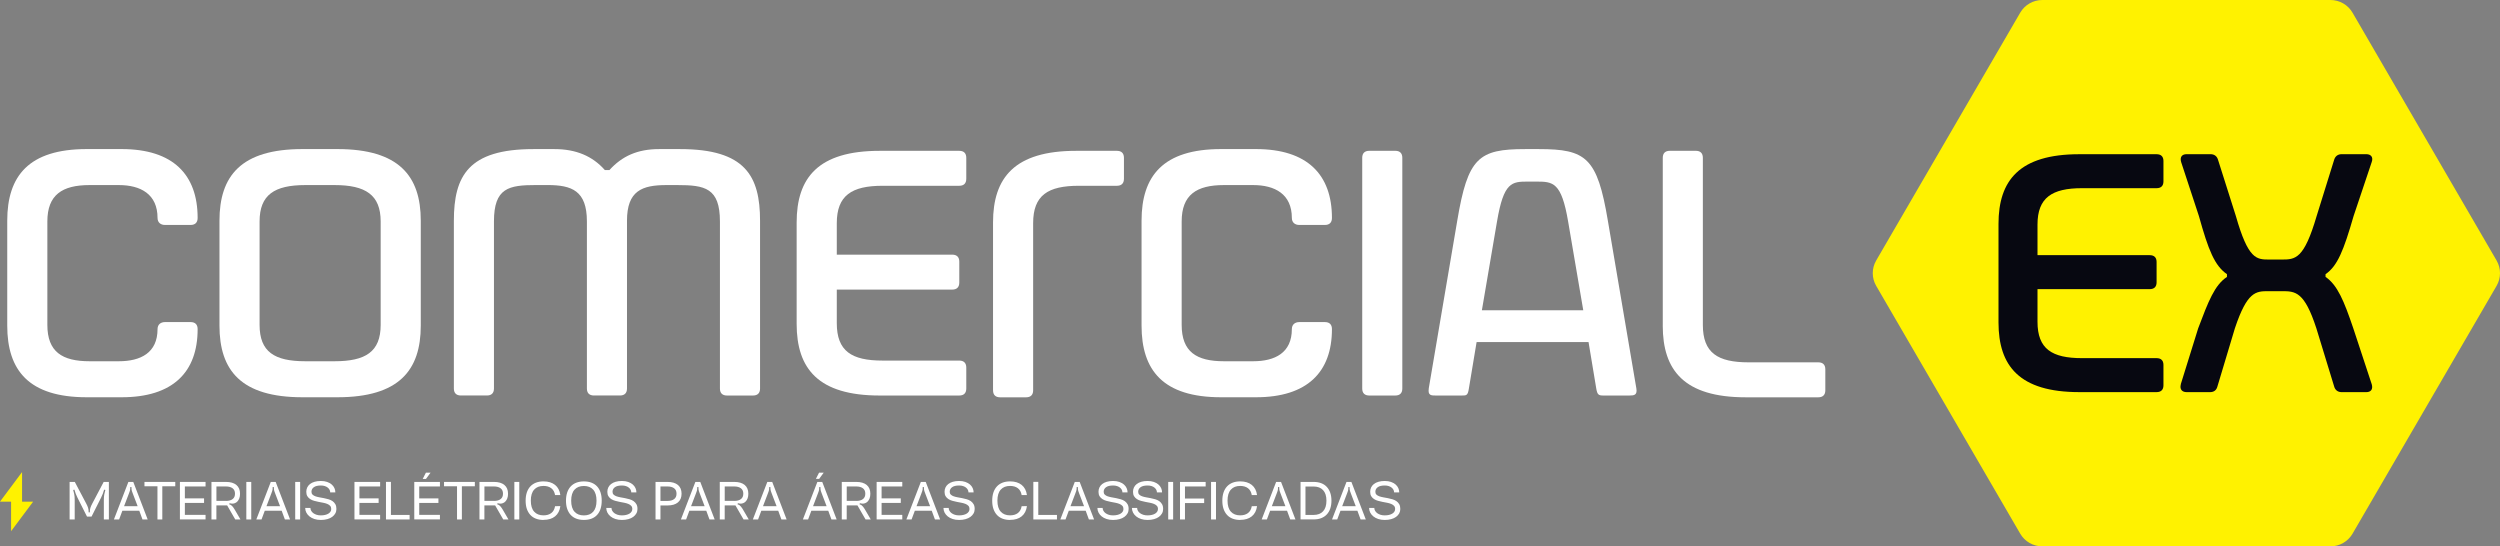
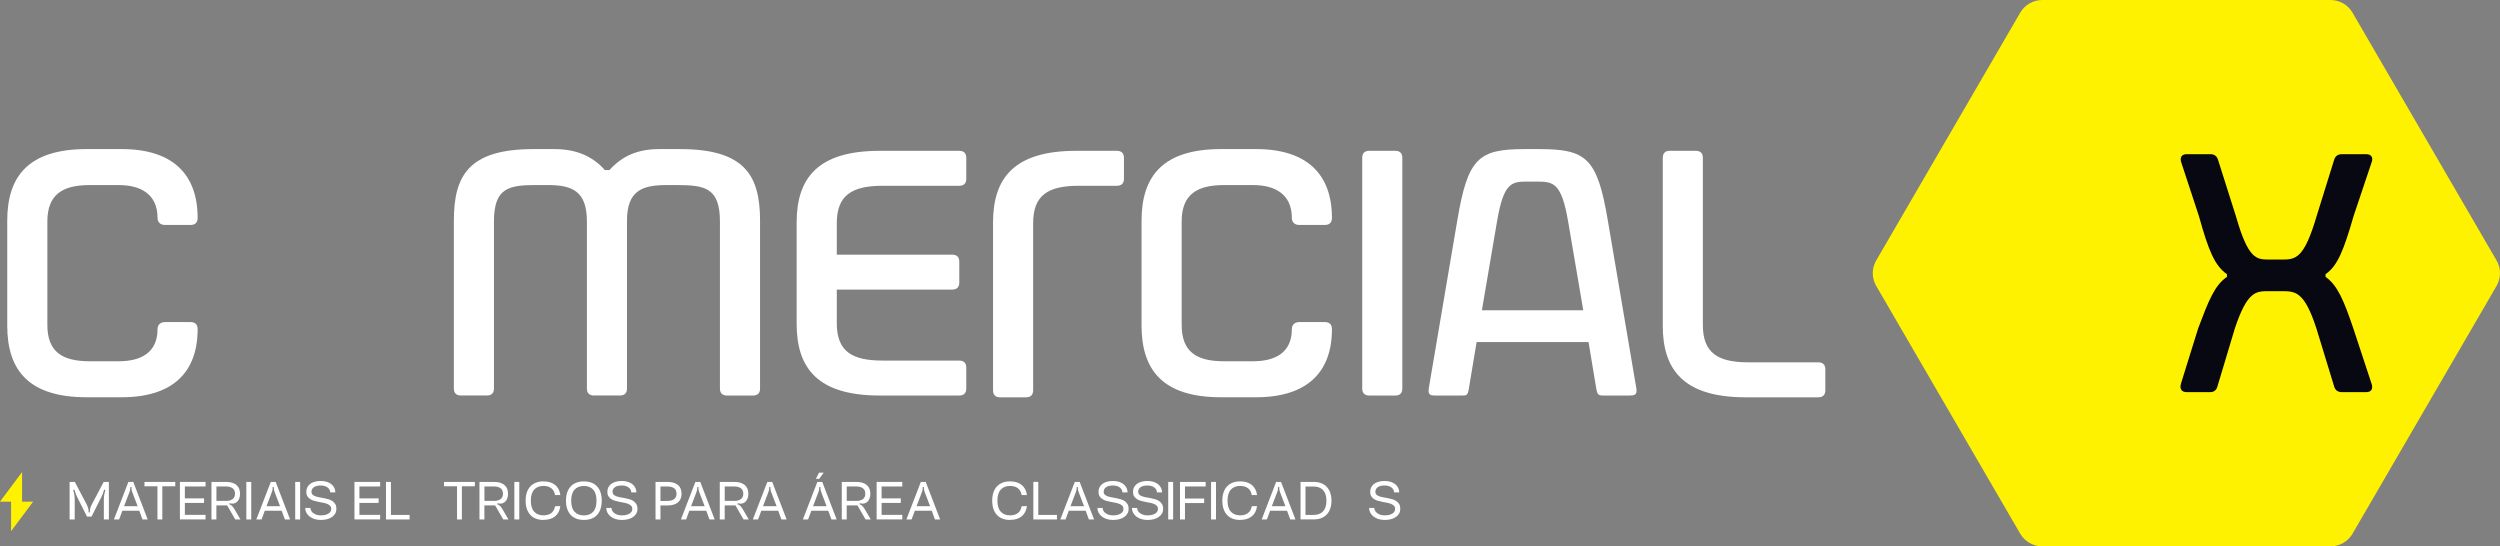
<svg xmlns="http://www.w3.org/2000/svg" width="302" height="66" viewBox="0 0 302 66" fill="none">
  <rect x="0" y="0" width="302" height="66" fill="#808080" stroke="none" />
  <g clip-path="url(#clip0_59_359)">
    <path d="M281.518 0H246.712C245.613 0 244.597 0.582 244.044 1.529L226.641 31.471C226.092 32.418 226.092 33.582 226.641 34.529L244.044 64.471C244.594 65.418 245.61 66 246.712 66H281.518C282.617 66 283.633 65.418 284.186 64.471L301.589 34.529C302.138 33.582 302.138 32.418 301.589 31.471L284.183 1.529C283.633 0.582 282.617 0 281.515 0H281.518Z" fill="#FFF200" />
-     <path d="M241.419 38.954V27.046C241.419 21.792 243.942 18.629 251.176 18.629H260.519C261.056 18.629 261.345 18.916 261.345 19.449V21.913C261.345 22.445 261.056 22.733 260.519 22.733H251.505C247.867 22.733 246.13 23.883 246.13 27.128V30.824H259.69C260.227 30.824 260.516 31.111 260.516 31.644V34.108C260.516 34.64 260.227 34.928 259.69 34.928H246.13V38.869C246.13 42.153 247.867 43.264 251.505 43.264H260.519C261.056 43.264 261.345 43.551 261.345 44.084V46.548C261.345 47.08 261.056 47.368 260.519 47.368H251.176C243.942 47.368 241.419 44.205 241.419 38.95V38.954Z" fill="#070811" />
    <path d="M263.434 46.427L265.543 39.653C266.783 36.369 267.527 34.438 269.017 33.451V33.121C267.53 32.095 266.783 30.245 265.628 26.099L263.48 19.57C263.316 18.995 263.562 18.625 264.141 18.625H267.036C267.49 18.625 267.823 18.871 267.944 19.325L270.093 26.099C271.58 31.314 272.573 31.353 274.103 31.353H275.633C277.287 31.353 278.32 31.311 279.85 26.099L281.959 19.325C282.084 18.874 282.413 18.625 282.867 18.625H285.844C286.423 18.625 286.712 18.995 286.505 19.57L284.314 26.099C283.117 30.245 282.37 32.134 280.926 33.121V33.451C282.373 34.438 283.16 36.366 284.275 39.653L286.509 46.427C286.673 47.002 286.426 47.371 285.847 47.371H282.87C282.416 47.371 282.084 47.126 281.962 46.672L279.814 39.65C278.366 35.215 277.291 35.173 275.639 35.173H274.027C272.497 35.173 271.464 35.215 269.977 39.65L267.869 46.672C267.744 47.165 267.415 47.371 266.961 47.371H264.151C263.572 47.371 263.283 47.002 263.447 46.427H263.434Z" fill="#070811" />
    <path d="M0.875 39.333V26.664C0.875 21.259 3.467 18.008 10.485 18.008H14.692C20.9 18.008 23.874 21.089 23.874 26.327C23.874 26.876 23.578 27.174 23.025 27.174H19.923C19.413 27.174 19.031 26.88 19.031 26.327C19.031 23.455 16.992 22.357 14.353 22.357H10.823C7.507 22.357 5.721 23.54 5.721 26.749V39.248C5.721 42.499 7.507 43.639 10.823 43.639H14.353C16.988 43.639 19.031 42.626 19.031 39.754C19.031 39.205 19.413 38.908 19.923 38.908H23.025C23.578 38.908 23.874 39.205 23.874 39.754C23.874 44.95 20.896 47.989 14.692 47.989H10.485C3.471 47.989 0.875 44.737 0.875 39.333Z" fill="white" />
-     <path d="M26.512 39.333V26.664C26.512 21.259 29.105 18.008 36.546 18.008H40.754C48.195 18.008 50.83 21.259 50.83 26.664V39.333C50.83 44.737 48.195 47.989 40.754 47.989H36.546C29.105 47.989 26.512 44.737 26.512 39.333ZM36.885 43.639H40.415C44.155 43.639 45.984 42.499 45.984 39.248V26.749C45.984 23.54 44.155 22.357 40.415 22.357H36.885C33.144 22.357 31.358 23.54 31.358 26.749V39.248C31.358 42.499 33.144 43.639 36.885 43.639Z" fill="white" />
    <path d="M54.827 46.937V26.667C54.827 21.262 56.571 18.011 64.436 18.011H66.986C69.578 18.011 71.579 18.854 73.066 20.544H73.618C75.148 18.854 77.02 18.011 79.612 18.011H82.162C90.028 18.011 91.814 21.262 91.814 26.667V46.937C91.814 47.485 91.518 47.779 90.962 47.779H87.817C87.264 47.779 86.968 47.485 86.968 46.937V26.749C86.968 22.694 85.139 22.357 81.823 22.357H80.504C77.569 22.357 75.74 23.034 75.74 26.664V46.933C75.74 47.482 75.444 47.776 74.891 47.776H71.746C71.194 47.776 70.898 47.482 70.898 46.933V26.746C70.898 23.03 69.069 22.354 66.134 22.354H64.772C61.456 22.354 59.67 22.691 59.67 26.746V46.933C59.67 47.482 59.374 47.776 58.821 47.776H55.676C55.123 47.776 54.827 47.482 54.827 46.933V46.937Z" fill="white" />
    <path d="M96.235 39.123V26.876C96.235 21.471 98.828 18.22 106.269 18.22H115.879C116.431 18.22 116.727 18.514 116.727 19.067V21.599C116.727 22.148 116.431 22.442 115.879 22.442H106.611C102.871 22.442 101.084 23.625 101.084 26.961V30.762H115.03C115.582 30.762 115.882 31.055 115.882 31.605V34.137C115.882 34.686 115.586 34.983 115.03 34.983H101.084V39.038C101.084 42.417 102.871 43.558 106.611 43.558H115.879C116.431 43.558 116.727 43.855 116.727 44.404V46.936C116.727 47.485 116.431 47.779 115.879 47.779H106.269C98.828 47.779 96.235 44.528 96.235 39.123Z" fill="white" />
    <path d="M119.958 47.145V26.876C119.958 21.471 122.55 18.22 129.992 18.22H134.923C135.476 18.22 135.772 18.514 135.772 19.067V21.599C135.772 22.148 135.476 22.442 134.923 22.442H130.33C126.59 22.442 124.804 23.582 124.804 26.961V47.149C124.804 47.698 124.508 47.995 123.955 47.995H120.81C120.257 47.995 119.961 47.701 119.961 47.149L119.958 47.145Z" fill="white" />
    <path d="M137.9 39.333V26.664C137.9 21.259 140.492 18.008 147.51 18.008H151.717C157.925 18.008 160.899 21.089 160.899 26.327C160.899 26.876 160.603 27.174 160.05 27.174H156.948C156.438 27.174 156.056 26.88 156.056 26.327C156.056 23.455 154.017 22.357 151.378 22.357H147.848C144.532 22.357 142.746 23.54 142.746 26.749V39.248C142.746 42.499 144.532 43.639 147.848 43.639H151.378C154.013 43.639 156.056 42.626 156.056 39.754C156.056 39.205 156.438 38.908 156.948 38.908H160.05C160.603 38.908 160.899 39.205 160.899 39.754C160.899 44.95 157.922 47.989 151.717 47.989H147.51C140.496 47.989 137.9 44.737 137.9 39.333Z" fill="white" />
    <path d="M164.557 46.936V19.063C164.557 18.514 164.853 18.217 165.406 18.217H168.551C169.104 18.217 169.4 18.511 169.4 19.063V46.936C169.4 47.485 169.104 47.779 168.551 47.779H165.406C164.853 47.779 164.557 47.485 164.557 46.936Z" fill="white" />
    <path d="M172.591 46.937L176.035 26.667C177.311 19.024 178.627 18.011 184.24 18.011H185.898C191.596 18.011 192.954 19.024 194.231 26.667L197.675 46.937C197.803 47.74 197.379 47.779 196.823 47.779H193.678C193.125 47.779 192.954 47.695 192.829 46.937L191.895 41.319H178.374L177.44 46.937C177.312 47.779 177.144 47.779 176.591 47.779H173.446C172.893 47.779 172.469 47.779 172.597 46.937H172.591ZM191.257 37.477L189.428 26.749C188.618 21.978 187.599 21.936 185.559 21.936H184.582C182.628 21.936 181.647 21.978 180.841 26.749L179.012 37.477H191.257Z" fill="white" />
    <path d="M200.863 39.332V19.063C200.863 18.514 201.159 18.217 201.712 18.217H204.857C205.409 18.217 205.705 18.511 205.705 19.063V39.251C205.705 42.629 207.492 43.77 211.232 43.77H219.651C220.203 43.77 220.499 44.064 220.499 44.616V47.149C220.499 47.697 220.203 47.995 219.651 47.995H210.893C203.452 47.995 200.86 44.744 200.86 39.339L200.863 39.332Z" fill="white" />
    <path d="M1.339 64.17V60.598H0L2.665 57.027V60.598H4.004L1.339 64.17Z" fill="#FFF200" />
    <path d="M8.409 62.752V58.216H9.037L10.442 60.883C10.616 61.213 10.705 61.497 10.705 61.736V61.886H10.856V61.736C10.856 61.497 10.945 61.213 11.119 60.883L12.524 58.216H13.152V62.752H12.544V60.376C12.544 60.105 12.564 59.88 12.603 59.693C12.643 59.507 12.682 59.337 12.728 59.187L12.577 59.151C12.537 59.311 12.488 59.468 12.429 59.618C12.37 59.768 12.297 59.935 12.212 60.111L11.06 62.402H10.508L9.356 60.111C9.271 59.935 9.198 59.768 9.139 59.618C9.08 59.468 9.03 59.311 8.991 59.151L8.84 59.187C8.886 59.34 8.925 59.51 8.965 59.693C9.004 59.88 9.024 60.105 9.024 60.376V62.752H8.415H8.409Z" fill="white" />
    <path d="M15.511 58.216H16.1L17.84 62.752H17.212L16.824 61.693H14.784L14.389 62.752H13.761L15.508 58.216H15.511ZM14.988 61.147H16.627L16.047 59.631C16.008 59.527 15.969 59.422 15.936 59.321C15.903 59.216 15.883 59.105 15.883 58.984V58.834H15.732V58.984C15.732 59.105 15.715 59.216 15.679 59.321C15.646 59.422 15.607 59.527 15.567 59.631L14.988 61.147Z" fill="white" />
    <path d="M21.173 58.216V58.742H19.607V62.752H19.021V58.742H17.452V58.216H21.173Z" fill="white" />
    <path d="M21.732 62.752V58.216H24.831V58.765H22.331V60.203H24.65V60.752H22.331V62.196H24.831V62.745H21.732V62.752Z" fill="white" />
    <path d="M25.545 62.752V58.216H27.305C27.848 58.216 28.266 58.34 28.558 58.586C28.851 58.831 28.996 59.184 28.996 59.638C28.996 59.86 28.966 60.046 28.907 60.2C28.848 60.353 28.772 60.477 28.683 60.572C28.595 60.667 28.493 60.736 28.381 60.778C28.272 60.821 28.167 60.84 28.072 60.84C28.002 60.84 27.94 60.834 27.887 60.821C27.831 60.808 27.782 60.794 27.733 60.778L27.697 60.928C27.782 60.945 27.858 60.977 27.924 61.026C27.989 61.075 28.055 61.138 28.121 61.216C28.187 61.294 28.249 61.389 28.315 61.497C28.381 61.605 28.45 61.726 28.529 61.86L29.045 62.748H28.417L27.437 61.049C27.404 61.053 27.374 61.056 27.341 61.056H26.14V62.748H25.545V62.752ZM27.305 60.51C27.641 60.51 27.907 60.438 28.098 60.291C28.292 60.148 28.387 59.929 28.387 59.638C28.387 59.347 28.292 59.131 28.098 58.984C27.904 58.84 27.641 58.765 27.305 58.765H26.144V60.507H27.305V60.51Z" fill="white" />
    <path d="M29.756 58.216H30.351V62.752H29.756V58.216Z" fill="white" />
    <path d="M32.713 58.216H33.302L35.042 62.752H34.414L34.026 61.693H31.986L31.592 62.752H30.963L32.71 58.216H32.713ZM32.19 61.147H33.829L33.25 59.631C33.21 59.527 33.171 59.422 33.138 59.321C33.105 59.216 33.085 59.105 33.085 58.984V58.834H32.934V58.984C32.934 59.105 32.917 59.216 32.881 59.321C32.848 59.422 32.809 59.527 32.769 59.631L32.19 61.147Z" fill="white" />
    <path d="M35.661 58.216H36.257V62.752H35.661V58.216Z" fill="white" />
    <path d="M36.872 61.36H37.5C37.5 61.481 37.53 61.595 37.592 61.703C37.651 61.811 37.74 61.909 37.852 61.991C37.964 62.072 38.095 62.138 38.25 62.187C38.405 62.236 38.576 62.258 38.76 62.258C38.944 62.258 39.118 62.239 39.27 62.203C39.425 62.167 39.556 62.115 39.665 62.049C39.773 61.984 39.859 61.902 39.921 61.808C39.984 61.713 40.013 61.605 40.013 61.484C40.013 61.327 39.971 61.2 39.882 61.105C39.793 61.01 39.681 60.935 39.54 60.876C39.398 60.818 39.24 60.772 39.059 60.736C38.878 60.703 38.694 60.667 38.507 60.631C38.319 60.595 38.135 60.553 37.954 60.501C37.773 60.452 37.612 60.38 37.474 60.291C37.332 60.203 37.22 60.089 37.132 59.948C37.043 59.808 37 59.628 37 59.409C37 59.22 37.036 59.046 37.112 58.886C37.188 58.726 37.299 58.589 37.447 58.471C37.595 58.354 37.78 58.265 37.997 58.2C38.214 58.135 38.471 58.102 38.757 58.102C39.043 58.102 39.296 58.141 39.513 58.216C39.73 58.292 39.911 58.396 40.063 58.52C40.211 58.648 40.323 58.795 40.398 58.961C40.474 59.128 40.51 59.301 40.51 59.478H39.888C39.888 59.373 39.865 59.272 39.816 59.174C39.767 59.076 39.694 58.988 39.599 58.909C39.503 58.831 39.385 58.765 39.247 58.72C39.105 58.671 38.944 58.648 38.757 58.648C38.385 58.648 38.102 58.716 37.911 58.857C37.72 58.994 37.625 59.18 37.625 59.409C37.625 59.55 37.668 59.664 37.757 59.749C37.845 59.834 37.957 59.903 38.099 59.952C38.24 60.001 38.398 60.043 38.579 60.076C38.76 60.108 38.944 60.141 39.132 60.177C39.319 60.213 39.503 60.259 39.684 60.311C39.865 60.363 40.026 60.438 40.165 60.533C40.306 60.631 40.418 60.755 40.507 60.906C40.596 61.056 40.638 61.249 40.638 61.484C40.638 61.677 40.596 61.857 40.507 62.017C40.418 62.177 40.293 62.317 40.129 62.438C39.964 62.556 39.767 62.651 39.536 62.713C39.306 62.778 39.046 62.811 38.757 62.811C38.467 62.811 38.207 62.772 37.977 62.696C37.747 62.621 37.549 62.517 37.385 62.383C37.22 62.249 37.092 62.095 37.003 61.919C36.914 61.742 36.868 61.556 36.868 61.36H36.872Z" fill="white" />
    <path d="M42.819 62.752V58.216H45.919V58.765H43.418V60.203H45.737V60.752H43.418V62.196H45.919V62.745H42.819V62.752Z" fill="white" />
-     <path d="M47.224 58.217V62.206H49.481V62.749H46.626V58.213H47.221L47.224 58.217Z" fill="white" />
-     <path d="M50.044 62.752V58.217H53.143V58.766H50.643V60.203H52.962V60.752H50.643V62.197H53.143V62.746H50.044V62.752ZM52.011 57.099L51.458 57.854H51.064L51.449 57.099H52.014H52.011Z" fill="white" />
+     <path d="M47.224 58.217V62.206H49.481V62.749H46.626V58.213L47.224 58.217Z" fill="white" />
    <path d="M57.36 58.216V58.742H55.794V62.752H55.209V58.742H53.64V58.216H57.36Z" fill="white" />
    <path d="M57.919 62.752V58.216H59.679C60.222 58.216 60.64 58.34 60.933 58.586C61.226 58.831 61.37 59.184 61.37 59.638C61.37 59.86 61.341 60.046 61.282 60.2C61.222 60.353 61.147 60.477 61.058 60.572C60.969 60.667 60.867 60.736 60.755 60.778C60.647 60.821 60.541 60.84 60.446 60.84C60.377 60.84 60.315 60.834 60.262 60.821C60.206 60.808 60.157 60.794 60.107 60.778L60.071 60.928C60.157 60.945 60.232 60.977 60.298 61.026C60.364 61.075 60.43 61.138 60.495 61.216C60.561 61.294 60.624 61.389 60.69 61.497C60.755 61.605 60.824 61.726 60.903 61.86L61.42 62.748H60.791L59.811 61.049C59.778 61.053 59.749 61.056 59.716 61.056H58.515V62.748H57.919V62.752ZM59.679 60.51C60.015 60.51 60.282 60.438 60.472 60.291C60.666 60.148 60.762 59.929 60.762 59.638C60.762 59.347 60.666 59.131 60.472 58.984C60.278 58.84 60.015 58.765 59.679 58.765H58.518V60.507H59.679V60.51Z" fill="white" />
    <path d="M62.134 58.216H62.729V62.752H62.134V58.216Z" fill="white" />
    <path d="M65.657 62.811C65.315 62.811 65.012 62.759 64.743 62.657C64.476 62.556 64.249 62.403 64.065 62.203C63.881 62.004 63.739 61.759 63.64 61.471C63.542 61.184 63.496 60.854 63.496 60.481C63.496 60.109 63.545 59.782 63.64 59.491C63.739 59.203 63.877 58.959 64.065 58.759C64.249 58.56 64.476 58.41 64.743 58.305C65.009 58.204 65.315 58.151 65.657 58.151C66.233 58.151 66.697 58.295 67.052 58.576C67.404 58.86 67.618 59.269 67.69 59.808H67.052C66.993 59.442 66.838 59.164 66.595 58.978C66.351 58.792 66.039 58.7 65.657 58.7C65.173 58.7 64.798 58.847 64.529 59.145C64.259 59.442 64.124 59.886 64.124 60.478C64.124 61.069 64.259 61.514 64.529 61.811C64.798 62.108 65.173 62.255 65.657 62.255C66.039 62.255 66.351 62.164 66.595 61.978C66.838 61.791 66.989 61.517 67.052 61.148L67.69 61.141C67.618 61.68 67.404 62.092 67.052 62.376C66.7 62.661 66.233 62.801 65.657 62.801V62.811Z" fill="white" />
    <path d="M68.371 60.484C68.371 60.115 68.42 59.785 68.516 59.494C68.615 59.206 68.753 58.961 68.94 58.762C69.124 58.563 69.351 58.412 69.618 58.308C69.884 58.207 70.19 58.154 70.532 58.154C71.223 58.154 71.753 58.357 72.128 58.759C72.5 59.161 72.687 59.736 72.687 60.481C72.687 61.226 72.5 61.801 72.128 62.203C71.756 62.605 71.223 62.807 70.532 62.807C70.19 62.807 69.888 62.755 69.618 62.654C69.351 62.553 69.124 62.399 68.94 62.2C68.756 62 68.615 61.755 68.516 61.468C68.417 61.18 68.371 60.85 68.371 60.478V60.484ZM68.999 60.484C68.999 61.076 69.134 61.52 69.404 61.817C69.674 62.115 70.049 62.262 70.532 62.262C71.016 62.262 71.391 62.115 71.658 61.817C71.924 61.52 72.059 61.076 72.059 60.484C72.059 59.893 71.924 59.448 71.658 59.151C71.391 58.854 71.013 58.706 70.532 58.706C70.052 58.706 69.674 58.854 69.404 59.151C69.134 59.448 68.999 59.893 68.999 60.484Z" fill="white" />
    <path d="M73.24 61.36H73.868C73.868 61.481 73.898 61.595 73.96 61.703C74.02 61.811 74.108 61.909 74.22 61.991C74.332 62.072 74.464 62.138 74.618 62.187C74.773 62.236 74.944 62.258 75.128 62.258C75.312 62.258 75.487 62.239 75.638 62.203C75.793 62.167 75.924 62.115 76.033 62.049C76.141 61.984 76.227 61.902 76.29 61.808C76.352 61.713 76.382 61.605 76.382 61.484C76.382 61.327 76.339 61.2 76.25 61.105C76.161 61.01 76.049 60.935 75.908 60.876C75.766 60.818 75.609 60.772 75.428 60.736C75.247 60.703 75.062 60.667 74.875 60.631C74.687 60.595 74.503 60.553 74.322 60.501C74.141 60.452 73.98 60.38 73.842 60.291C73.701 60.203 73.589 60.089 73.5 59.948C73.411 59.808 73.368 59.628 73.368 59.409C73.368 59.22 73.404 59.046 73.48 58.886C73.556 58.726 73.668 58.589 73.816 58.471C73.964 58.354 74.148 58.265 74.365 58.2C74.582 58.135 74.839 58.102 75.125 58.102C75.411 58.102 75.665 58.141 75.882 58.216C76.099 58.292 76.28 58.396 76.431 58.52C76.579 58.648 76.691 58.795 76.766 58.961C76.842 59.128 76.878 59.301 76.878 59.478H76.257C76.257 59.373 76.234 59.272 76.184 59.174C76.135 59.076 76.062 58.988 75.967 58.909C75.872 58.831 75.753 58.765 75.615 58.72C75.474 58.671 75.312 58.648 75.125 58.648C74.753 58.648 74.47 58.716 74.279 58.857C74.089 58.994 73.993 59.18 73.993 59.409C73.993 59.55 74.036 59.664 74.125 59.749C74.214 59.834 74.326 59.903 74.467 59.952C74.609 60.001 74.766 60.043 74.947 60.076C75.128 60.108 75.312 60.141 75.5 60.177C75.688 60.213 75.872 60.259 76.053 60.311C76.234 60.363 76.395 60.438 76.533 60.533C76.674 60.631 76.786 60.755 76.875 60.906C76.964 61.056 77.007 61.249 77.007 61.484C77.007 61.677 76.964 61.857 76.875 62.017C76.786 62.177 76.661 62.317 76.497 62.438C76.332 62.556 76.135 62.651 75.905 62.713C75.674 62.778 75.415 62.811 75.125 62.811C74.835 62.811 74.576 62.772 74.345 62.696C74.115 62.621 73.918 62.517 73.753 62.383C73.589 62.249 73.46 62.095 73.371 61.919C73.283 61.742 73.237 61.556 73.237 61.36H73.24Z" fill="white" />
    <path d="M79.188 62.752V58.216H80.642C81.185 58.216 81.603 58.34 81.895 58.586C82.188 58.831 82.333 59.184 82.333 59.638C82.333 60.092 82.188 60.445 81.895 60.69C81.603 60.935 81.185 61.059 80.642 61.059H79.783V62.752H79.188ZM79.783 60.51H80.642C80.978 60.51 81.244 60.438 81.435 60.291C81.629 60.148 81.724 59.929 81.724 59.638C81.724 59.347 81.629 59.131 81.435 58.984C81.241 58.84 80.978 58.765 80.642 58.765H79.783V60.507V60.51Z" fill="white" />
    <path d="M84.004 58.216H84.593L86.333 62.752H85.705L85.317 61.693H83.277L82.882 62.752H82.254L84.001 58.216H84.004ZM83.481 61.147H85.119L84.54 59.631C84.501 59.527 84.461 59.422 84.428 59.321C84.395 59.216 84.376 59.105 84.376 58.984V58.834H84.224V58.984C84.224 59.105 84.208 59.216 84.172 59.321C84.139 59.422 84.099 59.527 84.06 59.631L83.481 61.147Z" fill="white" />
    <path d="M86.948 62.752V58.216H88.708C89.251 58.216 89.669 58.34 89.962 58.586C90.255 58.831 90.399 59.184 90.399 59.638C90.399 59.86 90.37 60.046 90.311 60.2C90.251 60.353 90.176 60.477 90.087 60.572C89.998 60.667 89.896 60.736 89.784 60.778C89.676 60.821 89.57 60.84 89.475 60.84C89.406 60.84 89.343 60.834 89.291 60.821C89.235 60.808 89.185 60.794 89.136 60.778L89.1 60.928C89.185 60.945 89.261 60.977 89.327 61.026C89.393 61.075 89.459 61.138 89.524 61.216C89.59 61.294 89.653 61.389 89.718 61.497C89.784 61.605 89.853 61.726 89.932 61.86L90.449 62.748H89.82L88.84 61.049C88.807 61.053 88.778 61.056 88.745 61.056H87.544V62.748H86.948V62.752ZM88.708 60.51C89.044 60.51 89.31 60.438 89.501 60.291C89.695 60.148 89.791 59.929 89.791 59.638C89.791 59.347 89.695 59.131 89.501 58.984C89.307 58.84 89.044 58.765 88.708 58.765H87.547V60.507H88.708V60.51Z" fill="white" />
    <path d="M92.696 58.216H93.284L95.025 62.752H94.396L94.008 61.693H91.969L91.574 62.752H90.945L92.692 58.216H92.696ZM92.172 61.147H93.811L93.232 59.631C93.192 59.527 93.153 59.422 93.12 59.321C93.087 59.216 93.067 59.105 93.067 58.984V58.834H92.916V58.984C92.916 59.105 92.9 59.216 92.863 59.321C92.831 59.422 92.791 59.527 92.751 59.631L92.172 61.147Z" fill="white" />
    <path d="M98.739 58.217H99.328L101.068 62.752H100.44L100.051 61.693H98.012L97.617 62.752H96.989L98.736 58.217H98.739ZM98.216 61.148H99.854L99.275 59.631C99.236 59.527 99.196 59.422 99.163 59.321C99.13 59.216 99.111 59.105 99.111 58.984V58.834H98.959V58.984C98.959 59.105 98.943 59.216 98.907 59.321C98.874 59.422 98.834 59.527 98.795 59.631L98.216 61.148ZM99.505 57.096L98.953 57.85H98.558L98.943 57.096H99.509H99.505Z" fill="white" />
    <path d="M101.686 62.752V58.216H103.447C103.989 58.216 104.407 58.34 104.7 58.586C104.993 58.831 105.137 59.184 105.137 59.638C105.137 59.86 105.108 60.046 105.049 60.2C104.989 60.353 104.914 60.477 104.825 60.572C104.736 60.667 104.634 60.736 104.522 60.778C104.414 60.821 104.308 60.84 104.213 60.84C104.144 60.84 104.081 60.834 104.029 60.821C103.973 60.808 103.924 60.794 103.874 60.778L103.838 60.928C103.924 60.945 103.999 60.977 104.065 61.026C104.131 61.075 104.197 61.138 104.262 61.216C104.328 61.294 104.391 61.389 104.456 61.497C104.522 61.605 104.591 61.726 104.67 61.86L105.187 62.748H104.558L103.578 61.049C103.545 61.053 103.516 61.056 103.483 61.056H102.282V62.748H101.686V62.752ZM103.447 60.51C103.782 60.51 104.049 60.438 104.239 60.291C104.433 60.148 104.529 59.929 104.529 59.638C104.529 59.347 104.433 59.131 104.239 58.984C104.045 58.84 103.782 58.765 103.447 58.765H102.285V60.507H103.447V60.51Z" fill="white" />
    <path d="M105.897 62.752V58.216H108.996V58.765H106.496V60.203H108.815V60.752H106.496V62.196H108.996V62.745H105.897V62.752Z" fill="white" />
    <path d="M111.24 58.216H111.829L113.569 62.752H112.941L112.553 61.693H110.513L110.118 62.752H109.49L111.237 58.216H111.24ZM110.717 61.147H112.355L111.776 59.631C111.737 59.527 111.697 59.422 111.664 59.321C111.631 59.216 111.612 59.105 111.612 58.984V58.834H111.46V58.984C111.46 59.105 111.444 59.216 111.408 59.321C111.375 59.422 111.335 59.527 111.296 59.631L110.717 61.147Z" fill="white" />
-     <path d="M113.974 61.36H114.602C114.602 61.481 114.632 61.595 114.694 61.703C114.753 61.811 114.842 61.909 114.954 61.991C115.066 62.072 115.198 62.138 115.352 62.187C115.507 62.236 115.678 62.258 115.862 62.258C116.046 62.258 116.221 62.239 116.372 62.203C116.527 62.167 116.658 62.115 116.767 62.049C116.875 61.984 116.961 61.902 117.023 61.808C117.086 61.713 117.115 61.605 117.115 61.484C117.115 61.327 117.073 61.2 116.984 61.105C116.895 61.01 116.783 60.935 116.642 60.876C116.5 60.818 116.342 60.772 116.161 60.736C115.981 60.703 115.796 60.667 115.609 60.631C115.421 60.595 115.237 60.553 115.056 60.501C114.875 60.452 114.714 60.38 114.576 60.291C114.434 60.203 114.322 60.089 114.234 59.948C114.145 59.808 114.102 59.628 114.102 59.409C114.102 59.22 114.138 59.046 114.214 58.886C114.29 58.726 114.401 58.589 114.549 58.471C114.697 58.354 114.882 58.265 115.099 58.2C115.316 58.135 115.573 58.102 115.859 58.102C116.145 58.102 116.398 58.141 116.615 58.216C116.833 58.292 117.013 58.396 117.165 58.52C117.313 58.648 117.425 58.795 117.5 58.961C117.576 59.128 117.612 59.301 117.612 59.478H116.99C116.99 59.373 116.967 59.272 116.918 59.174C116.869 59.076 116.796 58.988 116.701 58.909C116.606 58.831 116.487 58.765 116.349 58.72C116.207 58.671 116.046 58.648 115.859 58.648C115.487 58.648 115.204 58.716 115.013 58.857C114.823 58.994 114.727 59.18 114.727 59.409C114.727 59.55 114.77 59.664 114.859 59.749C114.948 59.834 115.059 59.903 115.201 59.952C115.342 60.001 115.5 60.043 115.681 60.076C115.862 60.108 116.046 60.141 116.234 60.177C116.421 60.213 116.606 60.259 116.786 60.311C116.967 60.363 117.129 60.438 117.267 60.533C117.408 60.631 117.52 60.755 117.609 60.906C117.698 61.056 117.741 61.249 117.741 61.484C117.741 61.677 117.698 61.857 117.609 62.017C117.52 62.177 117.395 62.317 117.231 62.438C117.066 62.556 116.869 62.651 116.638 62.713C116.408 62.778 116.148 62.811 115.859 62.811C115.569 62.811 115.309 62.772 115.079 62.696C114.849 62.621 114.651 62.517 114.487 62.383C114.322 62.249 114.194 62.095 114.105 61.919C114.017 61.742 113.97 61.556 113.97 61.36H113.974Z" fill="white" />
    <path d="M122.021 62.811C121.678 62.811 121.376 62.759 121.106 62.657C120.839 62.556 120.612 62.403 120.428 62.203C120.244 62.004 120.103 61.759 120.004 61.471C119.905 61.184 119.859 60.854 119.859 60.481C119.859 60.109 119.908 59.782 120.004 59.491C120.103 59.203 120.241 58.959 120.428 58.759C120.612 58.56 120.839 58.41 121.106 58.305C121.372 58.204 121.678 58.151 122.021 58.151C122.596 58.151 123.06 58.295 123.415 58.576C123.767 58.86 123.981 59.269 124.054 59.808H123.415C123.356 59.442 123.202 59.164 122.958 58.978C122.715 58.792 122.402 58.7 122.021 58.7C121.537 58.7 121.162 58.847 120.892 59.145C120.622 59.442 120.487 59.886 120.487 60.478C120.487 61.069 120.622 61.514 120.892 61.811C121.162 62.108 121.537 62.255 122.021 62.255C122.402 62.255 122.715 62.164 122.958 61.978C123.202 61.791 123.353 61.517 123.415 61.148L124.054 61.141C123.981 61.68 123.767 62.092 123.415 62.376C123.063 62.661 122.596 62.801 122.021 62.801V62.811Z" fill="white" />
    <path d="M125.425 58.217V62.206H127.682V62.749H124.827V58.213H125.422L125.425 58.217Z" fill="white" />
    <path d="M129.837 58.216H130.426L132.166 62.752H131.538L131.15 61.693H129.11L128.715 62.752H128.087L129.834 58.216H129.837ZM129.314 61.147H130.952L130.373 59.631C130.334 59.527 130.294 59.422 130.261 59.321C130.228 59.216 130.209 59.105 130.209 58.984V58.834H130.057V58.984C130.057 59.105 130.041 59.216 130.005 59.321C129.972 59.422 129.932 59.527 129.893 59.631L129.314 61.147Z" fill="white" />
    <path d="M132.571 61.36H133.199C133.199 61.481 133.229 61.595 133.291 61.703C133.35 61.811 133.439 61.909 133.551 61.991C133.663 62.072 133.795 62.138 133.949 62.187C134.104 62.236 134.275 62.258 134.459 62.258C134.643 62.258 134.818 62.239 134.969 62.203C135.124 62.167 135.255 62.115 135.364 62.049C135.472 61.984 135.558 61.902 135.62 61.808C135.683 61.713 135.712 61.605 135.712 61.484C135.712 61.327 135.67 61.2 135.581 61.105C135.492 61.01 135.38 60.935 135.239 60.876C135.097 60.818 134.939 60.772 134.758 60.736C134.578 60.703 134.393 60.667 134.206 60.631C134.018 60.595 133.834 60.553 133.653 60.501C133.472 60.452 133.311 60.38 133.173 60.291C133.031 60.203 132.919 60.089 132.831 59.948C132.742 59.808 132.699 59.628 132.699 59.409C132.699 59.22 132.735 59.046 132.811 58.886C132.887 58.726 132.998 58.589 133.146 58.471C133.295 58.354 133.479 58.265 133.696 58.2C133.913 58.135 134.17 58.102 134.456 58.102C134.742 58.102 134.995 58.141 135.212 58.216C135.43 58.292 135.61 58.396 135.762 58.52C135.91 58.648 136.022 58.795 136.097 58.961C136.173 59.128 136.209 59.301 136.209 59.478H135.587C135.587 59.373 135.564 59.272 135.515 59.174C135.466 59.076 135.393 58.988 135.298 58.909C135.203 58.831 135.084 58.765 134.946 58.72C134.805 58.671 134.643 58.648 134.456 58.648C134.084 58.648 133.801 58.716 133.61 58.857C133.42 58.994 133.324 59.18 133.324 59.409C133.324 59.55 133.367 59.664 133.456 59.749C133.545 59.834 133.656 59.903 133.798 59.952C133.939 60.001 134.097 60.043 134.278 60.076C134.459 60.108 134.643 60.141 134.831 60.177C135.018 60.213 135.203 60.259 135.384 60.311C135.564 60.363 135.726 60.438 135.864 60.533C136.005 60.631 136.117 60.755 136.206 60.906C136.295 61.056 136.338 61.249 136.338 61.484C136.338 61.677 136.295 61.857 136.206 62.017C136.117 62.177 135.992 62.317 135.828 62.438C135.663 62.556 135.466 62.651 135.235 62.713C135.005 62.778 134.745 62.811 134.456 62.811C134.166 62.811 133.906 62.772 133.676 62.696C133.446 62.621 133.248 62.517 133.084 62.383C132.919 62.249 132.791 62.095 132.702 61.919C132.614 61.742 132.567 61.556 132.567 61.36H132.571Z" fill="white" />
    <path d="M136.739 61.36H137.367C137.367 61.481 137.397 61.595 137.459 61.703C137.519 61.811 137.607 61.909 137.719 61.991C137.831 62.072 137.963 62.138 138.117 62.187C138.272 62.236 138.443 62.258 138.627 62.258C138.811 62.258 138.986 62.239 139.137 62.203C139.292 62.167 139.423 62.115 139.532 62.049C139.64 61.984 139.726 61.902 139.788 61.808C139.851 61.713 139.881 61.605 139.881 61.484C139.881 61.327 139.838 61.2 139.749 61.105C139.66 61.01 139.548 60.935 139.407 60.876C139.265 60.818 139.108 60.772 138.927 60.736C138.746 60.703 138.561 60.667 138.374 60.631C138.186 60.595 138.002 60.553 137.821 60.501C137.64 60.452 137.479 60.38 137.341 60.291C137.199 60.203 137.088 60.089 136.999 59.948C136.91 59.808 136.867 59.628 136.867 59.409C136.867 59.22 136.903 59.046 136.979 58.886C137.055 58.726 137.167 58.589 137.315 58.471C137.463 58.354 137.647 58.265 137.864 58.2C138.081 58.135 138.338 58.102 138.624 58.102C138.91 58.102 139.163 58.141 139.381 58.216C139.598 58.292 139.779 58.396 139.93 58.52C140.078 58.648 140.19 58.795 140.266 58.961C140.341 59.128 140.377 59.301 140.377 59.478H139.756C139.756 59.373 139.733 59.272 139.683 59.174C139.634 59.076 139.561 58.988 139.466 58.909C139.371 58.831 139.252 58.765 139.114 58.72C138.973 58.671 138.811 58.648 138.624 58.648C138.252 58.648 137.969 58.716 137.778 58.857C137.588 58.994 137.492 59.18 137.492 59.409C137.492 59.55 137.535 59.664 137.624 59.749C137.713 59.834 137.825 59.903 137.966 59.952C138.107 60.001 138.265 60.043 138.446 60.076C138.627 60.108 138.811 60.141 138.999 60.177C139.186 60.213 139.371 60.259 139.552 60.311C139.733 60.363 139.894 60.438 140.032 60.533C140.173 60.631 140.285 60.755 140.374 60.906C140.463 61.056 140.506 61.249 140.506 61.484C140.506 61.677 140.463 61.857 140.374 62.017C140.285 62.177 140.16 62.317 139.996 62.438C139.831 62.556 139.634 62.651 139.404 62.713C139.173 62.778 138.913 62.811 138.624 62.811C138.334 62.811 138.075 62.772 137.844 62.696C137.614 62.621 137.417 62.517 137.252 62.383C137.088 62.249 136.959 62.095 136.87 61.919C136.782 61.742 136.736 61.556 136.736 61.36H136.739Z" fill="white" />
    <path d="M141.121 58.216H141.716V62.752H141.121V58.216Z" fill="white" />
    <path d="M142.545 62.752V58.216H145.644V58.765H143.144V60.223H145.463V60.772H143.144V62.748H142.549L142.545 62.752Z" fill="white" />
    <path d="M146.296 58.216H146.891V62.752H146.296V58.216Z" fill="white" />
    <path d="M149.819 62.811C149.477 62.811 149.174 62.759 148.904 62.657C148.638 62.556 148.411 62.403 148.227 62.203C148.043 62.004 147.901 61.759 147.802 61.471C147.704 61.184 147.658 60.854 147.658 60.481C147.658 60.109 147.707 59.782 147.802 59.491C147.901 59.203 148.039 58.959 148.227 58.759C148.411 58.56 148.638 58.41 148.904 58.305C149.171 58.204 149.477 58.151 149.819 58.151C150.395 58.151 150.859 58.295 151.214 58.576C151.566 58.86 151.78 59.269 151.852 59.808H151.214C151.155 59.442 151 59.164 150.757 58.978C150.513 58.792 150.201 58.7 149.819 58.7C149.335 58.7 148.96 58.847 148.691 59.145C148.421 59.442 148.286 59.886 148.286 60.478C148.286 61.069 148.421 61.514 148.691 61.811C148.96 62.108 149.335 62.255 149.819 62.255C150.201 62.255 150.513 62.164 150.757 61.978C151 61.791 151.151 61.517 151.214 61.148L151.852 61.141C151.78 61.68 151.566 62.092 151.214 62.376C150.862 62.661 150.395 62.801 149.819 62.801V62.811Z" fill="white" />
    <path d="M154.161 58.216H154.75L156.491 62.752H155.862L155.474 61.693H153.434L153.04 62.752H152.411L154.158 58.216H154.161ZM153.638 61.147H155.277L154.698 59.631C154.658 59.527 154.619 59.422 154.586 59.321C154.553 59.216 154.533 59.105 154.533 58.984V58.834H154.382V58.984C154.382 59.105 154.365 59.216 154.329 59.321C154.296 59.422 154.257 59.527 154.217 59.631L153.638 61.147Z" fill="white" />
    <path d="M157.106 62.752V58.216H158.695C159.037 58.216 159.34 58.269 159.606 58.37C159.872 58.471 160.096 58.621 160.277 58.818C160.458 59.014 160.6 59.252 160.695 59.53C160.79 59.811 160.84 60.128 160.84 60.481C160.84 60.834 160.79 61.154 160.695 61.432C160.6 61.709 160.461 61.948 160.277 62.144C160.096 62.34 159.869 62.487 159.606 62.592C159.343 62.696 159.037 62.745 158.695 62.745H157.106V62.752ZM157.701 62.203H158.695C159.178 62.203 159.557 62.059 159.826 61.768C160.096 61.477 160.234 61.049 160.234 60.487C160.234 59.925 160.099 59.497 159.826 59.206C159.553 58.916 159.178 58.772 158.695 58.772H157.701V62.206V62.203Z" fill="white" />
-     <path d="M162.659 58.216H163.248L164.988 62.752H164.36L163.972 61.693H161.932L161.537 62.752H160.909L162.656 58.216H162.659ZM162.136 61.147H163.774L163.195 59.631C163.156 59.527 163.116 59.422 163.083 59.321C163.05 59.216 163.031 59.105 163.031 58.984V58.834H162.879V58.984C162.879 59.105 162.863 59.216 162.827 59.321C162.791 59.422 162.754 59.527 162.715 59.631L162.136 61.147Z" fill="white" />
    <path d="M165.389 61.36H166.018C166.018 61.481 166.047 61.595 166.11 61.703C166.172 61.811 166.258 61.909 166.37 61.991C166.482 62.072 166.613 62.138 166.768 62.187C166.922 62.236 167.094 62.258 167.278 62.258C167.462 62.258 167.636 62.239 167.788 62.203C167.942 62.167 168.074 62.115 168.182 62.049C168.291 61.984 168.377 61.902 168.439 61.808C168.502 61.713 168.531 61.605 168.531 61.484C168.531 61.327 168.488 61.2 168.4 61.105C168.311 61.01 168.199 60.935 168.057 60.876C167.916 60.818 167.758 60.772 167.577 60.736C167.396 60.703 167.212 60.667 167.024 60.631C166.837 60.595 166.649 60.553 166.472 60.501C166.291 60.452 166.13 60.38 165.991 60.291C165.85 60.203 165.738 60.089 165.649 59.948C165.56 59.808 165.518 59.628 165.518 59.409C165.518 59.22 165.554 59.046 165.63 58.886C165.705 58.726 165.817 58.589 165.965 58.471C166.113 58.354 166.297 58.265 166.515 58.2C166.732 58.135 166.988 58.102 167.274 58.102C167.561 58.102 167.814 58.141 168.031 58.216C168.248 58.292 168.432 58.396 168.58 58.52C168.729 58.648 168.84 58.795 168.916 58.961C168.992 59.128 169.028 59.301 169.028 59.478H168.406C168.406 59.373 168.383 59.272 168.334 59.174C168.284 59.076 168.212 58.988 168.117 58.909C168.021 58.831 167.903 58.765 167.765 58.72C167.626 58.671 167.462 58.648 167.274 58.648C166.899 58.648 166.62 58.716 166.429 58.857C166.238 58.994 166.143 59.18 166.143 59.409C166.143 59.55 166.186 59.664 166.274 59.749C166.363 59.834 166.475 59.903 166.616 59.952C166.758 60.001 166.916 60.043 167.097 60.076C167.278 60.108 167.462 60.141 167.649 60.177C167.837 60.213 168.021 60.259 168.202 60.311C168.383 60.363 168.544 60.438 168.682 60.533C168.824 60.631 168.936 60.755 169.025 60.906C169.113 61.056 169.156 61.249 169.156 61.484C169.156 61.677 169.113 61.857 169.025 62.017C168.936 62.177 168.811 62.317 168.646 62.438C168.482 62.559 168.284 62.651 168.054 62.713C167.824 62.778 167.564 62.811 167.274 62.811C166.985 62.811 166.725 62.772 166.495 62.696C166.264 62.621 166.067 62.517 165.903 62.383C165.738 62.249 165.61 62.095 165.521 61.919C165.432 61.742 165.386 61.556 165.386 61.36H165.389Z" fill="white" />
  </g>
  <defs>
    <clipPath id="clip0_59_359">
      <rect width="302" height="66" fill="white" />
    </clipPath>
  </defs>
</svg>